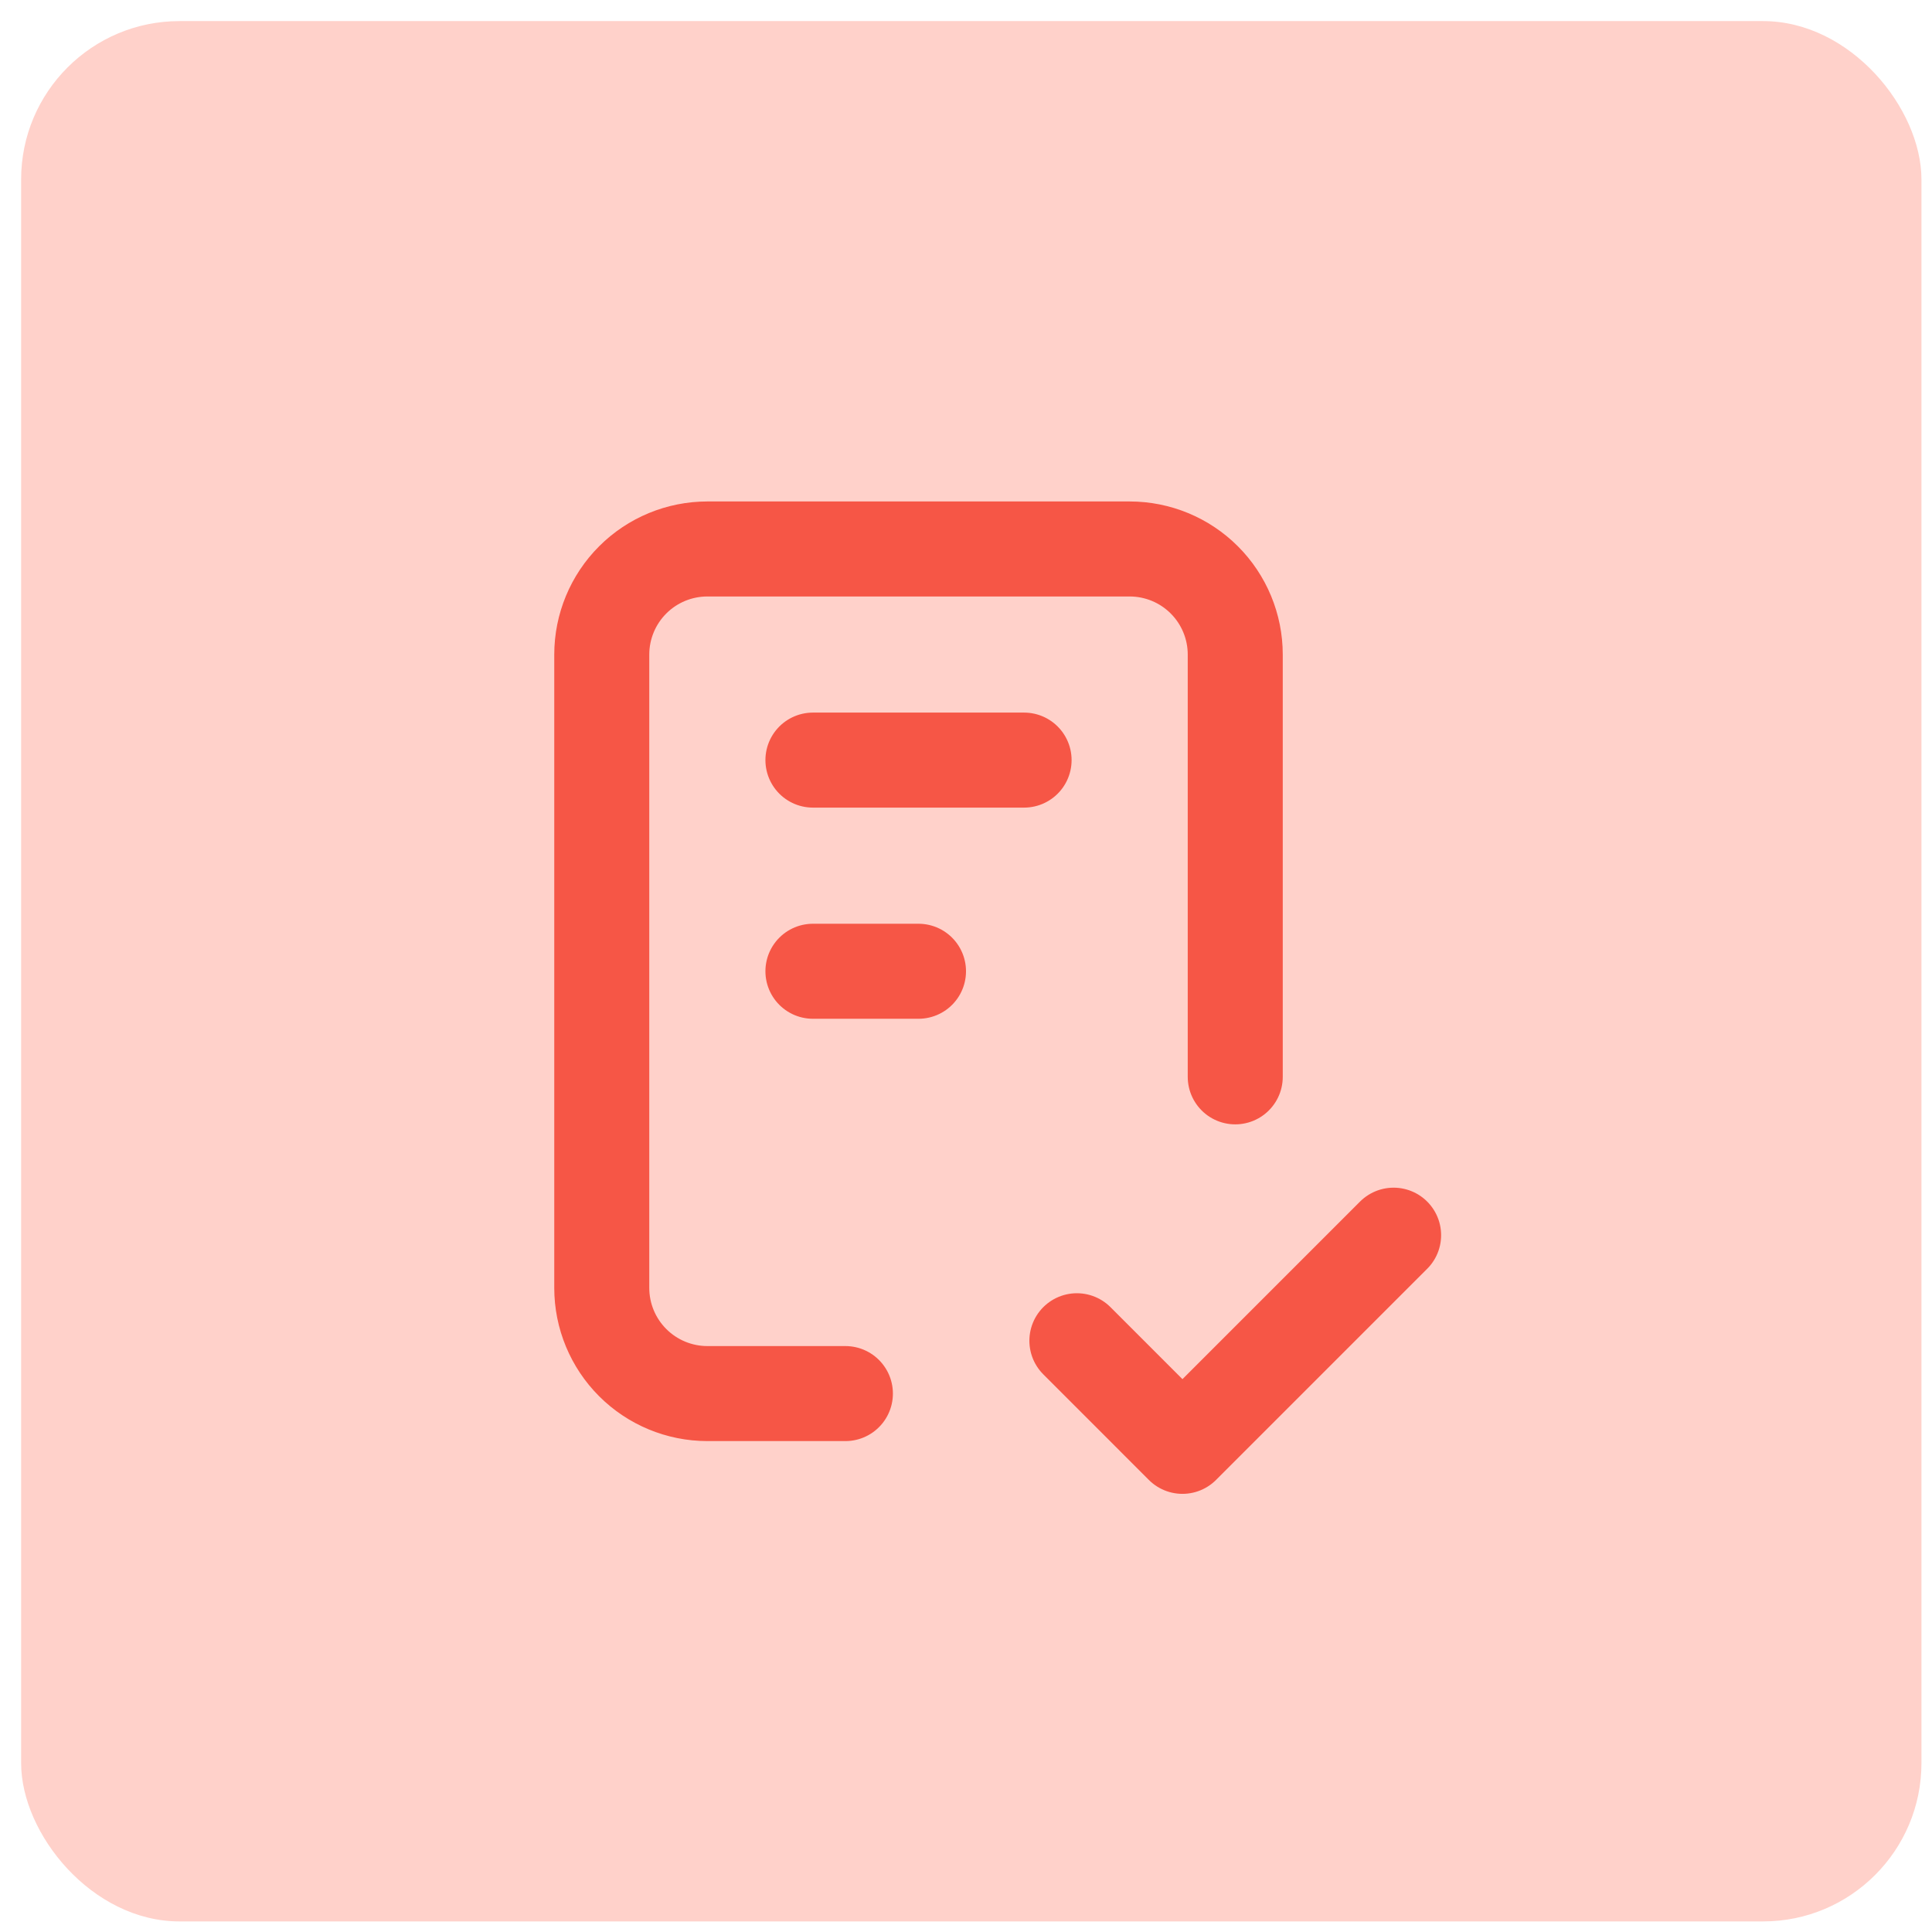
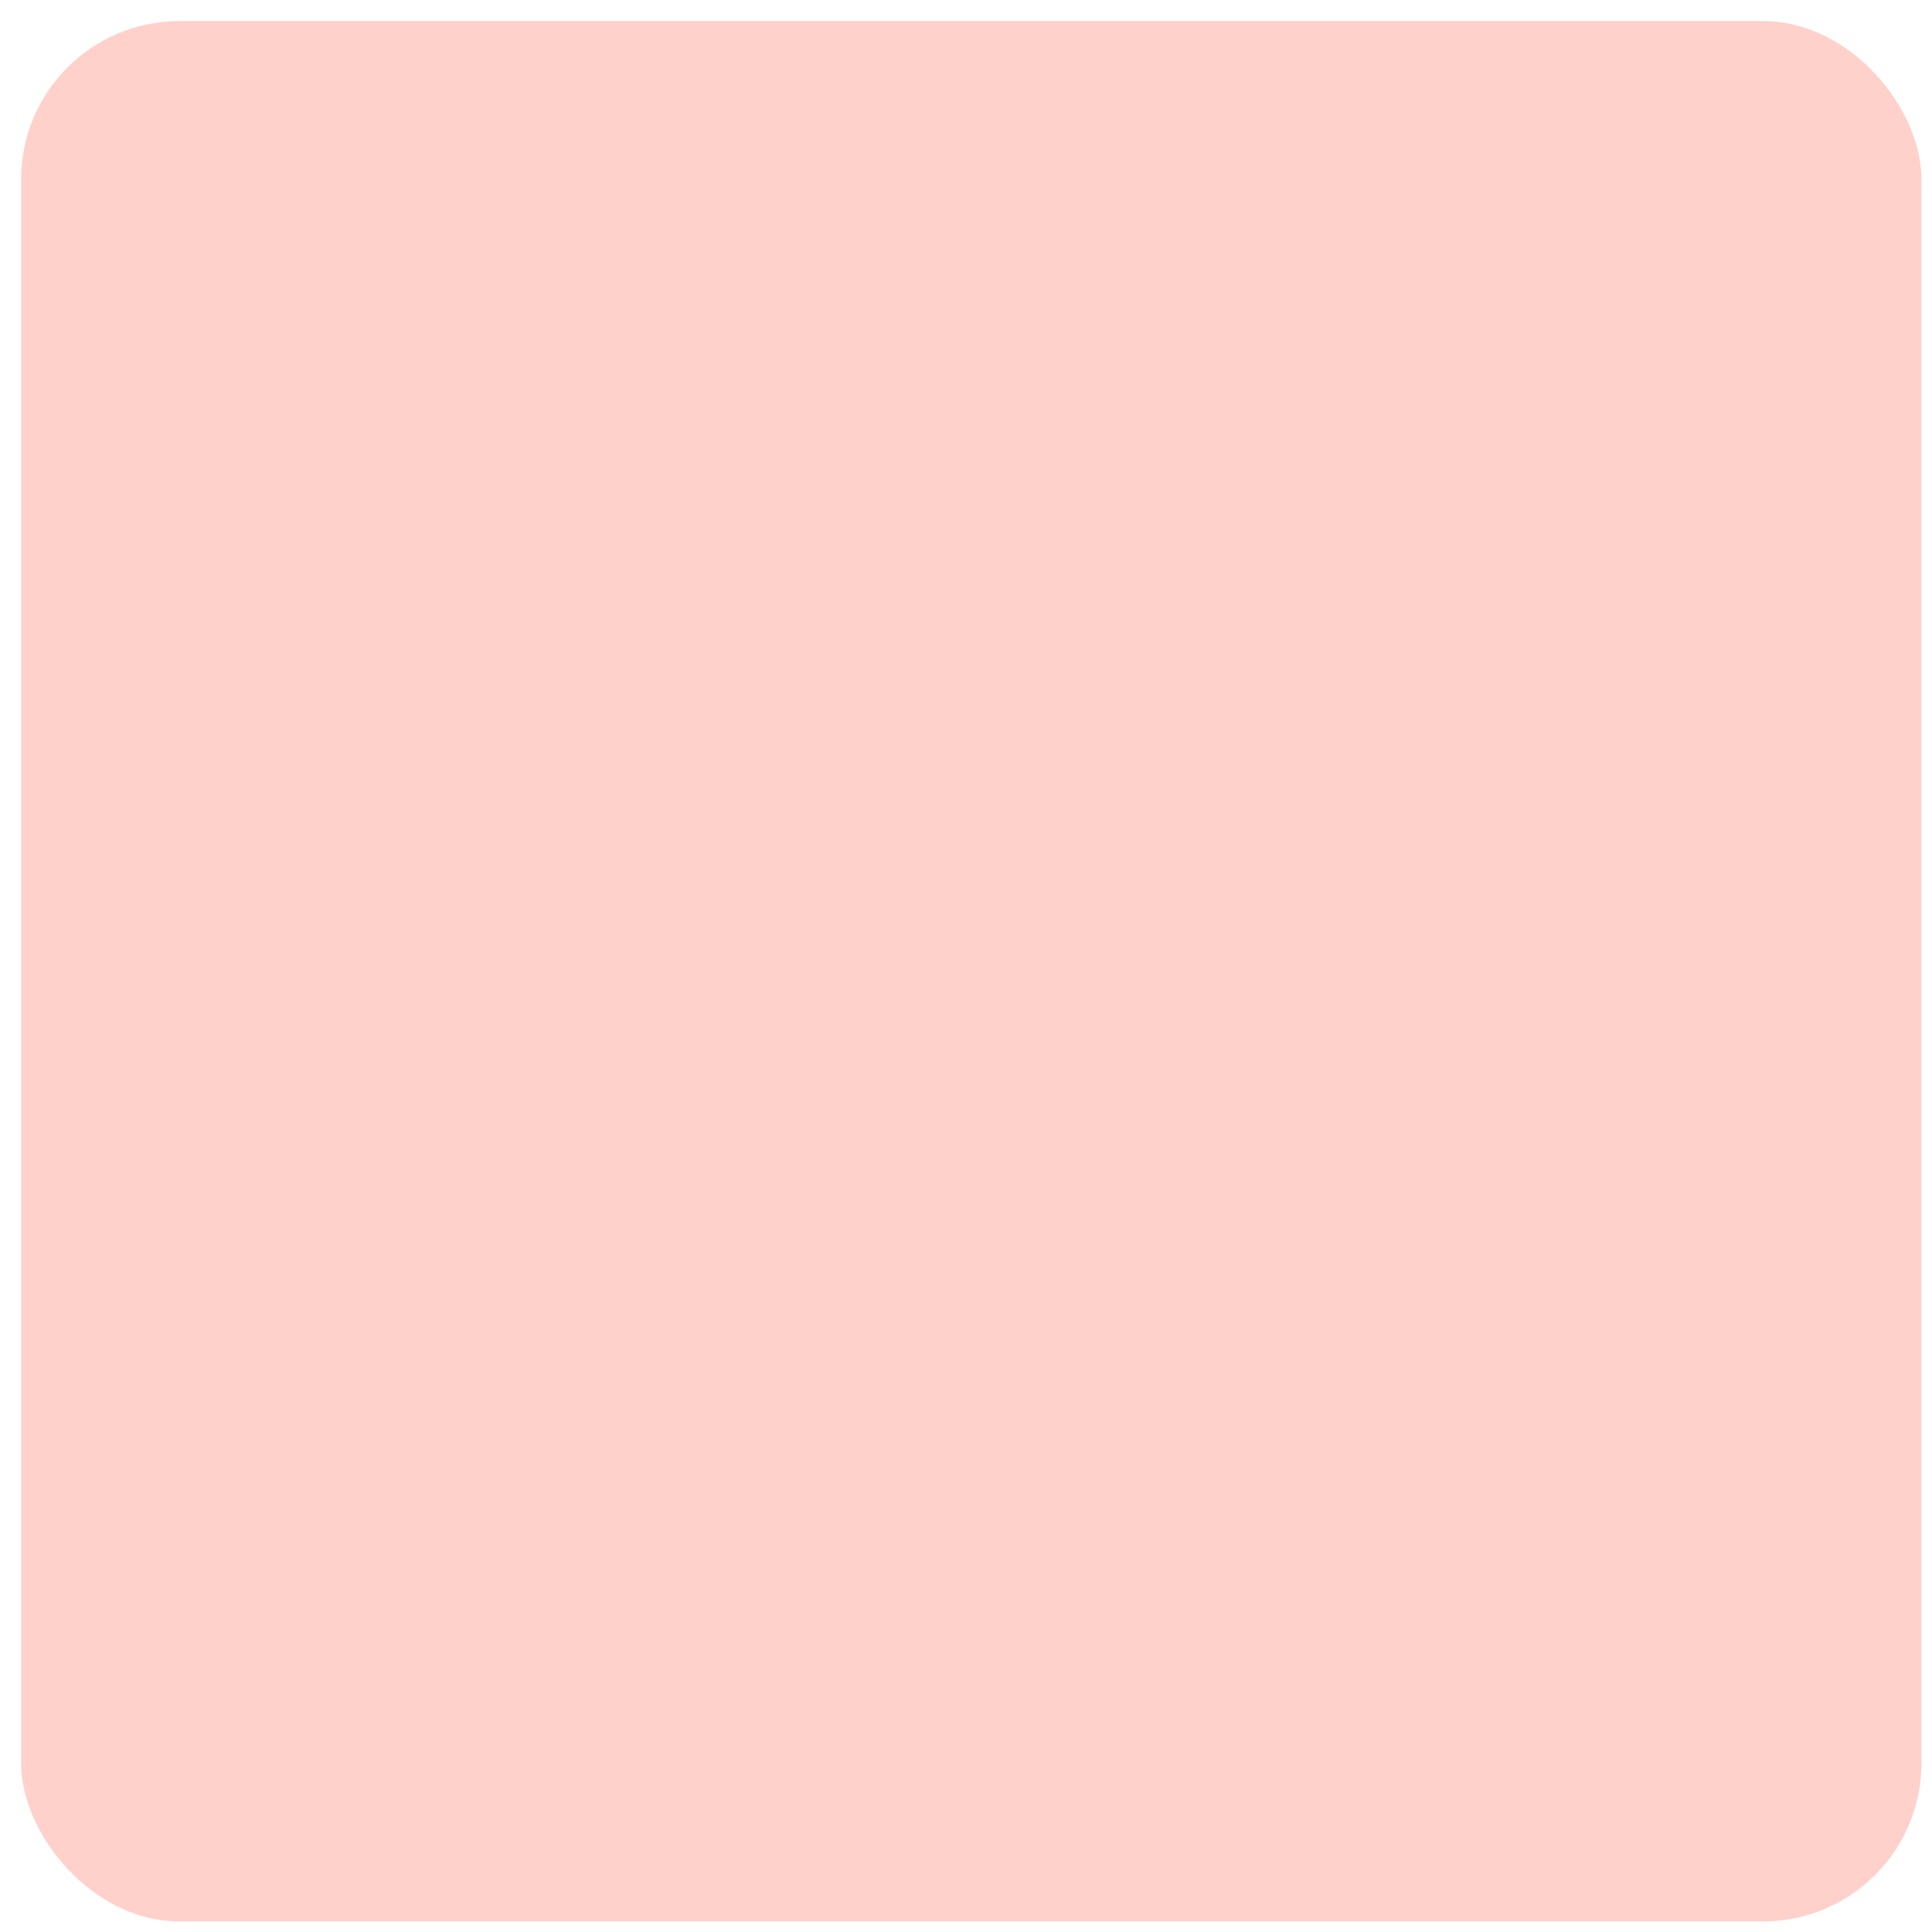
<svg xmlns="http://www.w3.org/2000/svg" width="61" height="61" viewBox="0 0 61 61" fill="none">
  <rect x="0.667" y="0.666" width="60" height="60" rx="5" fill="#FFD1CA" />
  <g clip-path="url(#clip0_2205_777)">
-     <path d="M26.692 44H22.334C21.45 44 20.602 43.648 19.977 43.023C19.352 42.398 19 41.55 19 40.666V20.666C19 19.782 19.352 18.934 19.977 18.309C20.602 17.684 21.45 17.333 22.334 17.333H35.667C36.551 17.333 37.399 17.684 38.024 18.309C38.649 18.934 39.001 19.782 39.001 20.666V34" stroke="#F65646" stroke-width="3" stroke-linecap="round" stroke-linejoin="round" />
-     <path d="M34.001 42.332L37.334 45.666L44.001 38.999" stroke="#F65646" stroke-width="3" stroke-linecap="round" stroke-linejoin="round" />
-     <path d="M25.667 23.999H32.334" stroke="#F65646" stroke-width="3" stroke-linecap="round" stroke-linejoin="round" />
-     <path d="M25.667 30.666H29" stroke="#F65646" stroke-width="3" stroke-linecap="round" stroke-linejoin="round" />
-   </g>
+     </g>
  <defs>
    <clipPath id="clip0_2205_777">
-       <rect width="40" height="40" fill="white" transform="translate(10.667 10.666)" />
-     </clipPath>
+       </clipPath>
  </defs>
</svg>